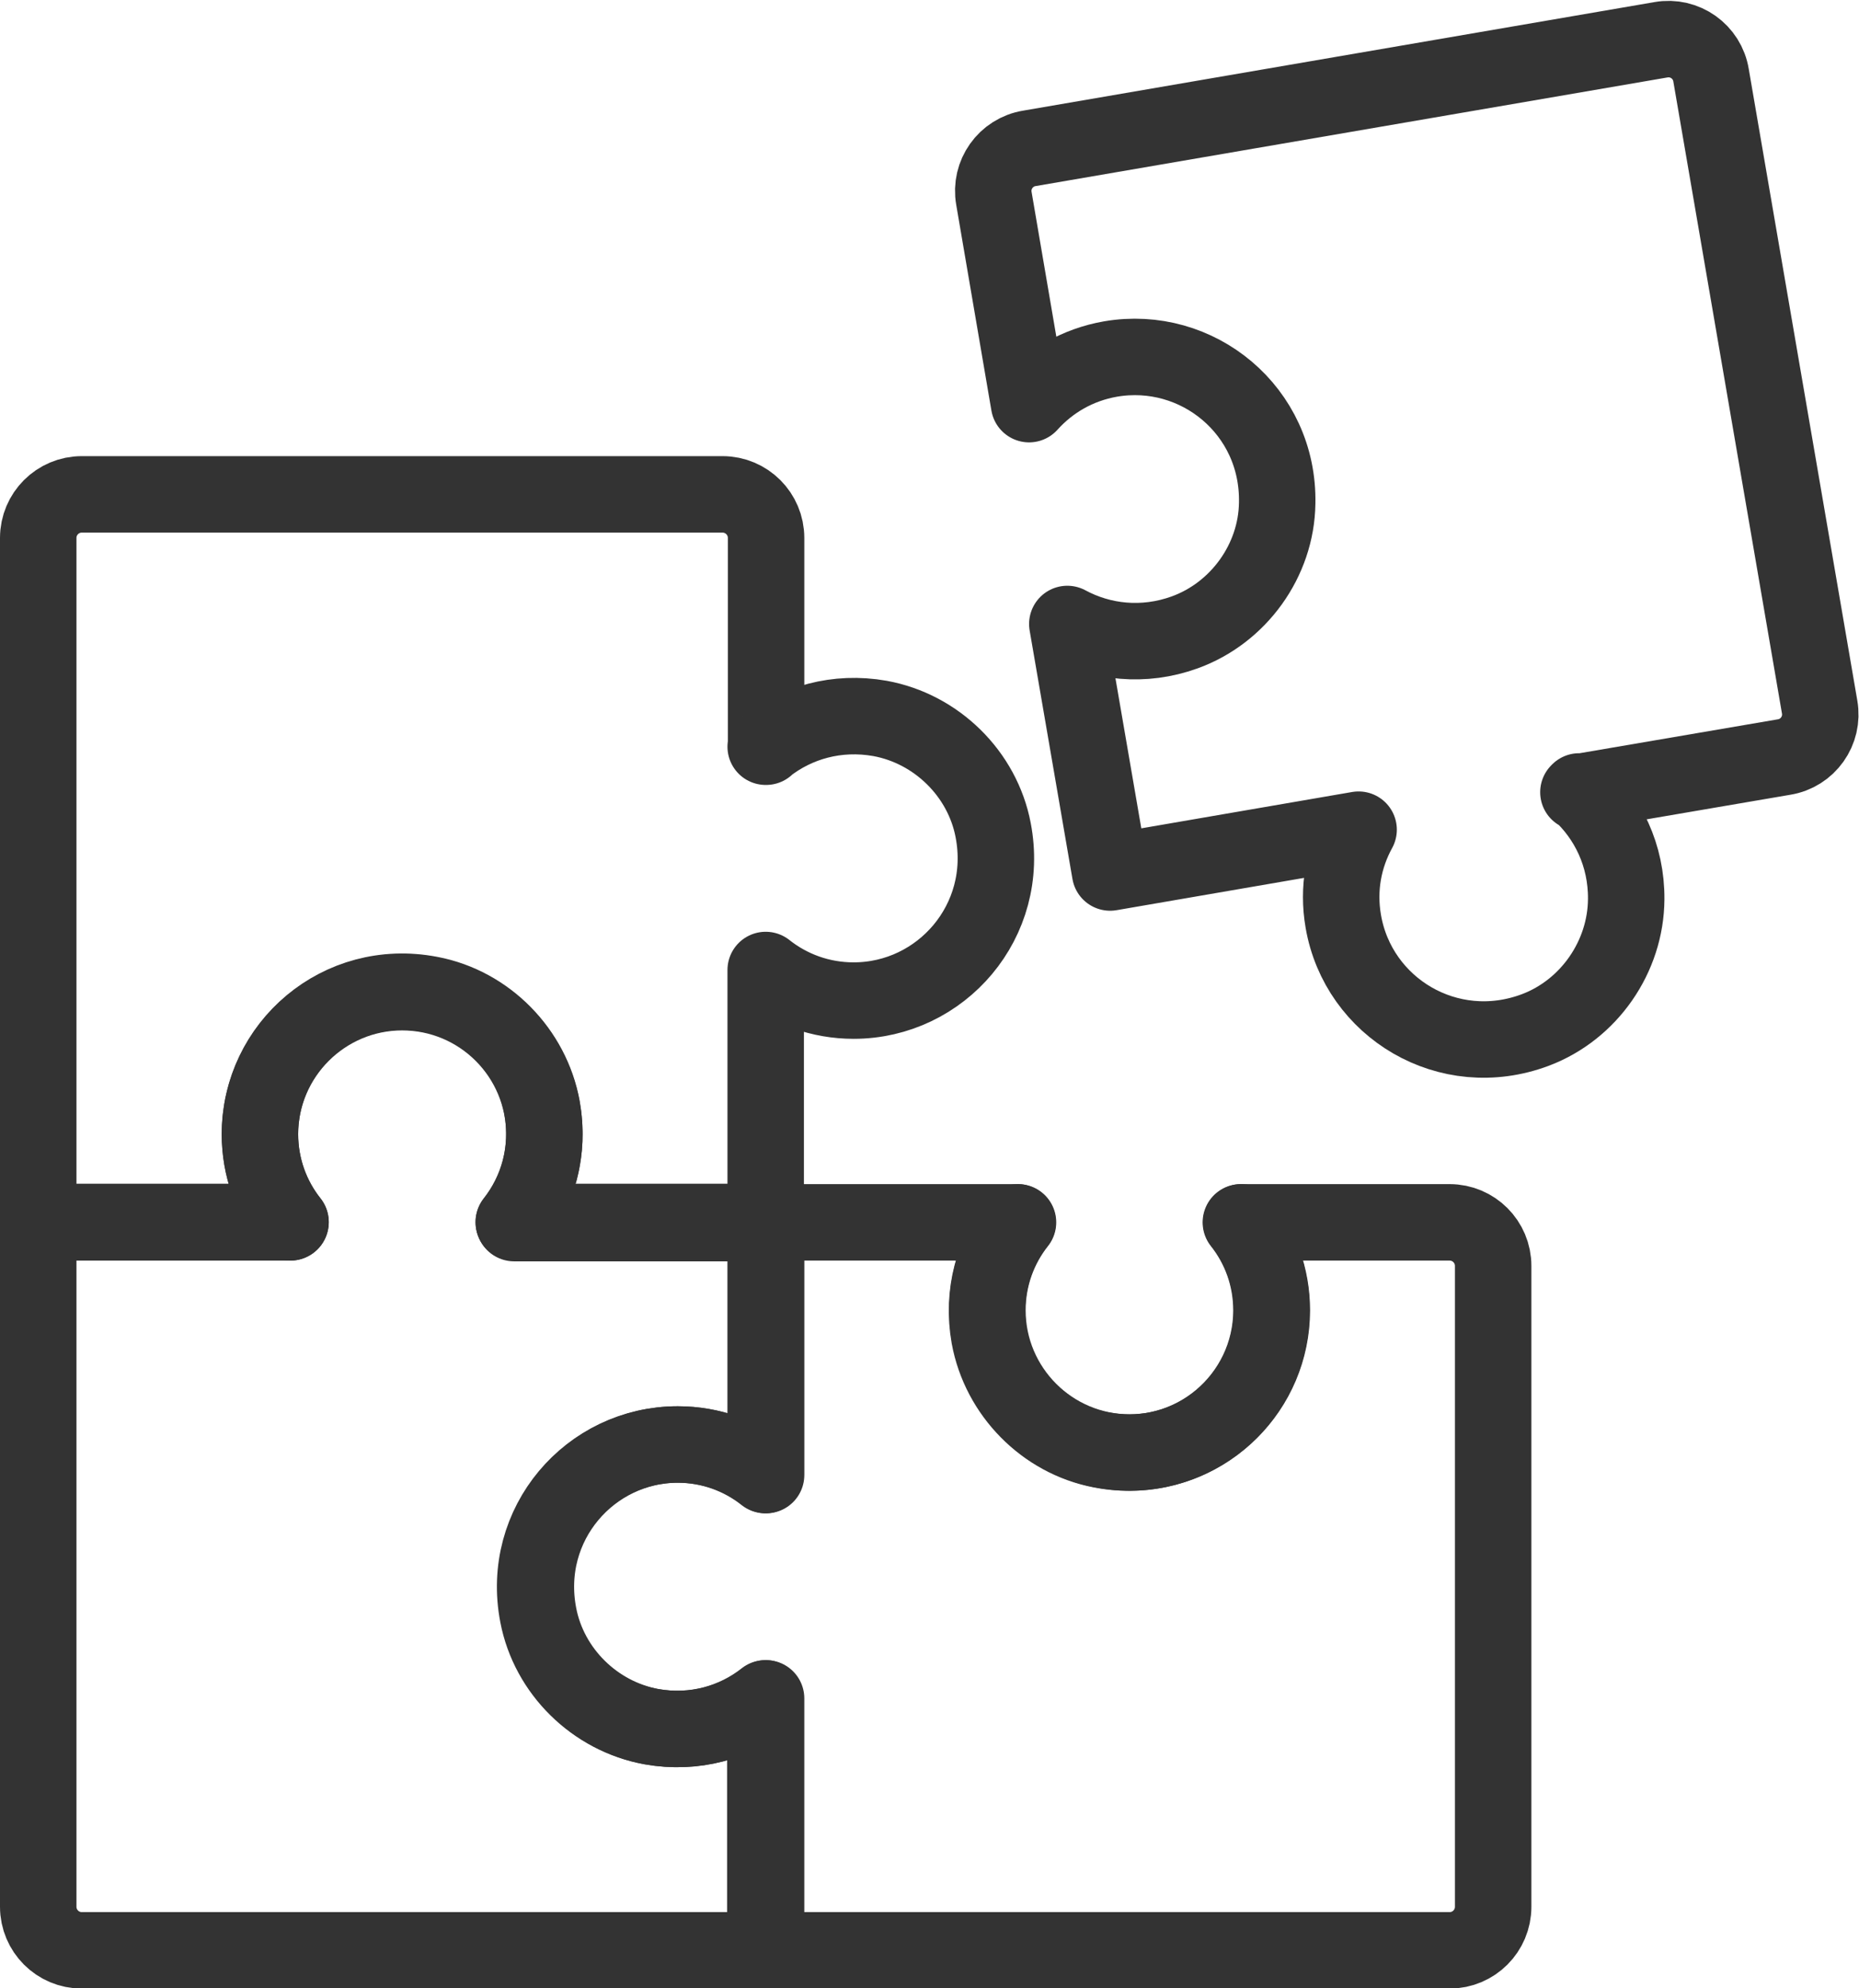
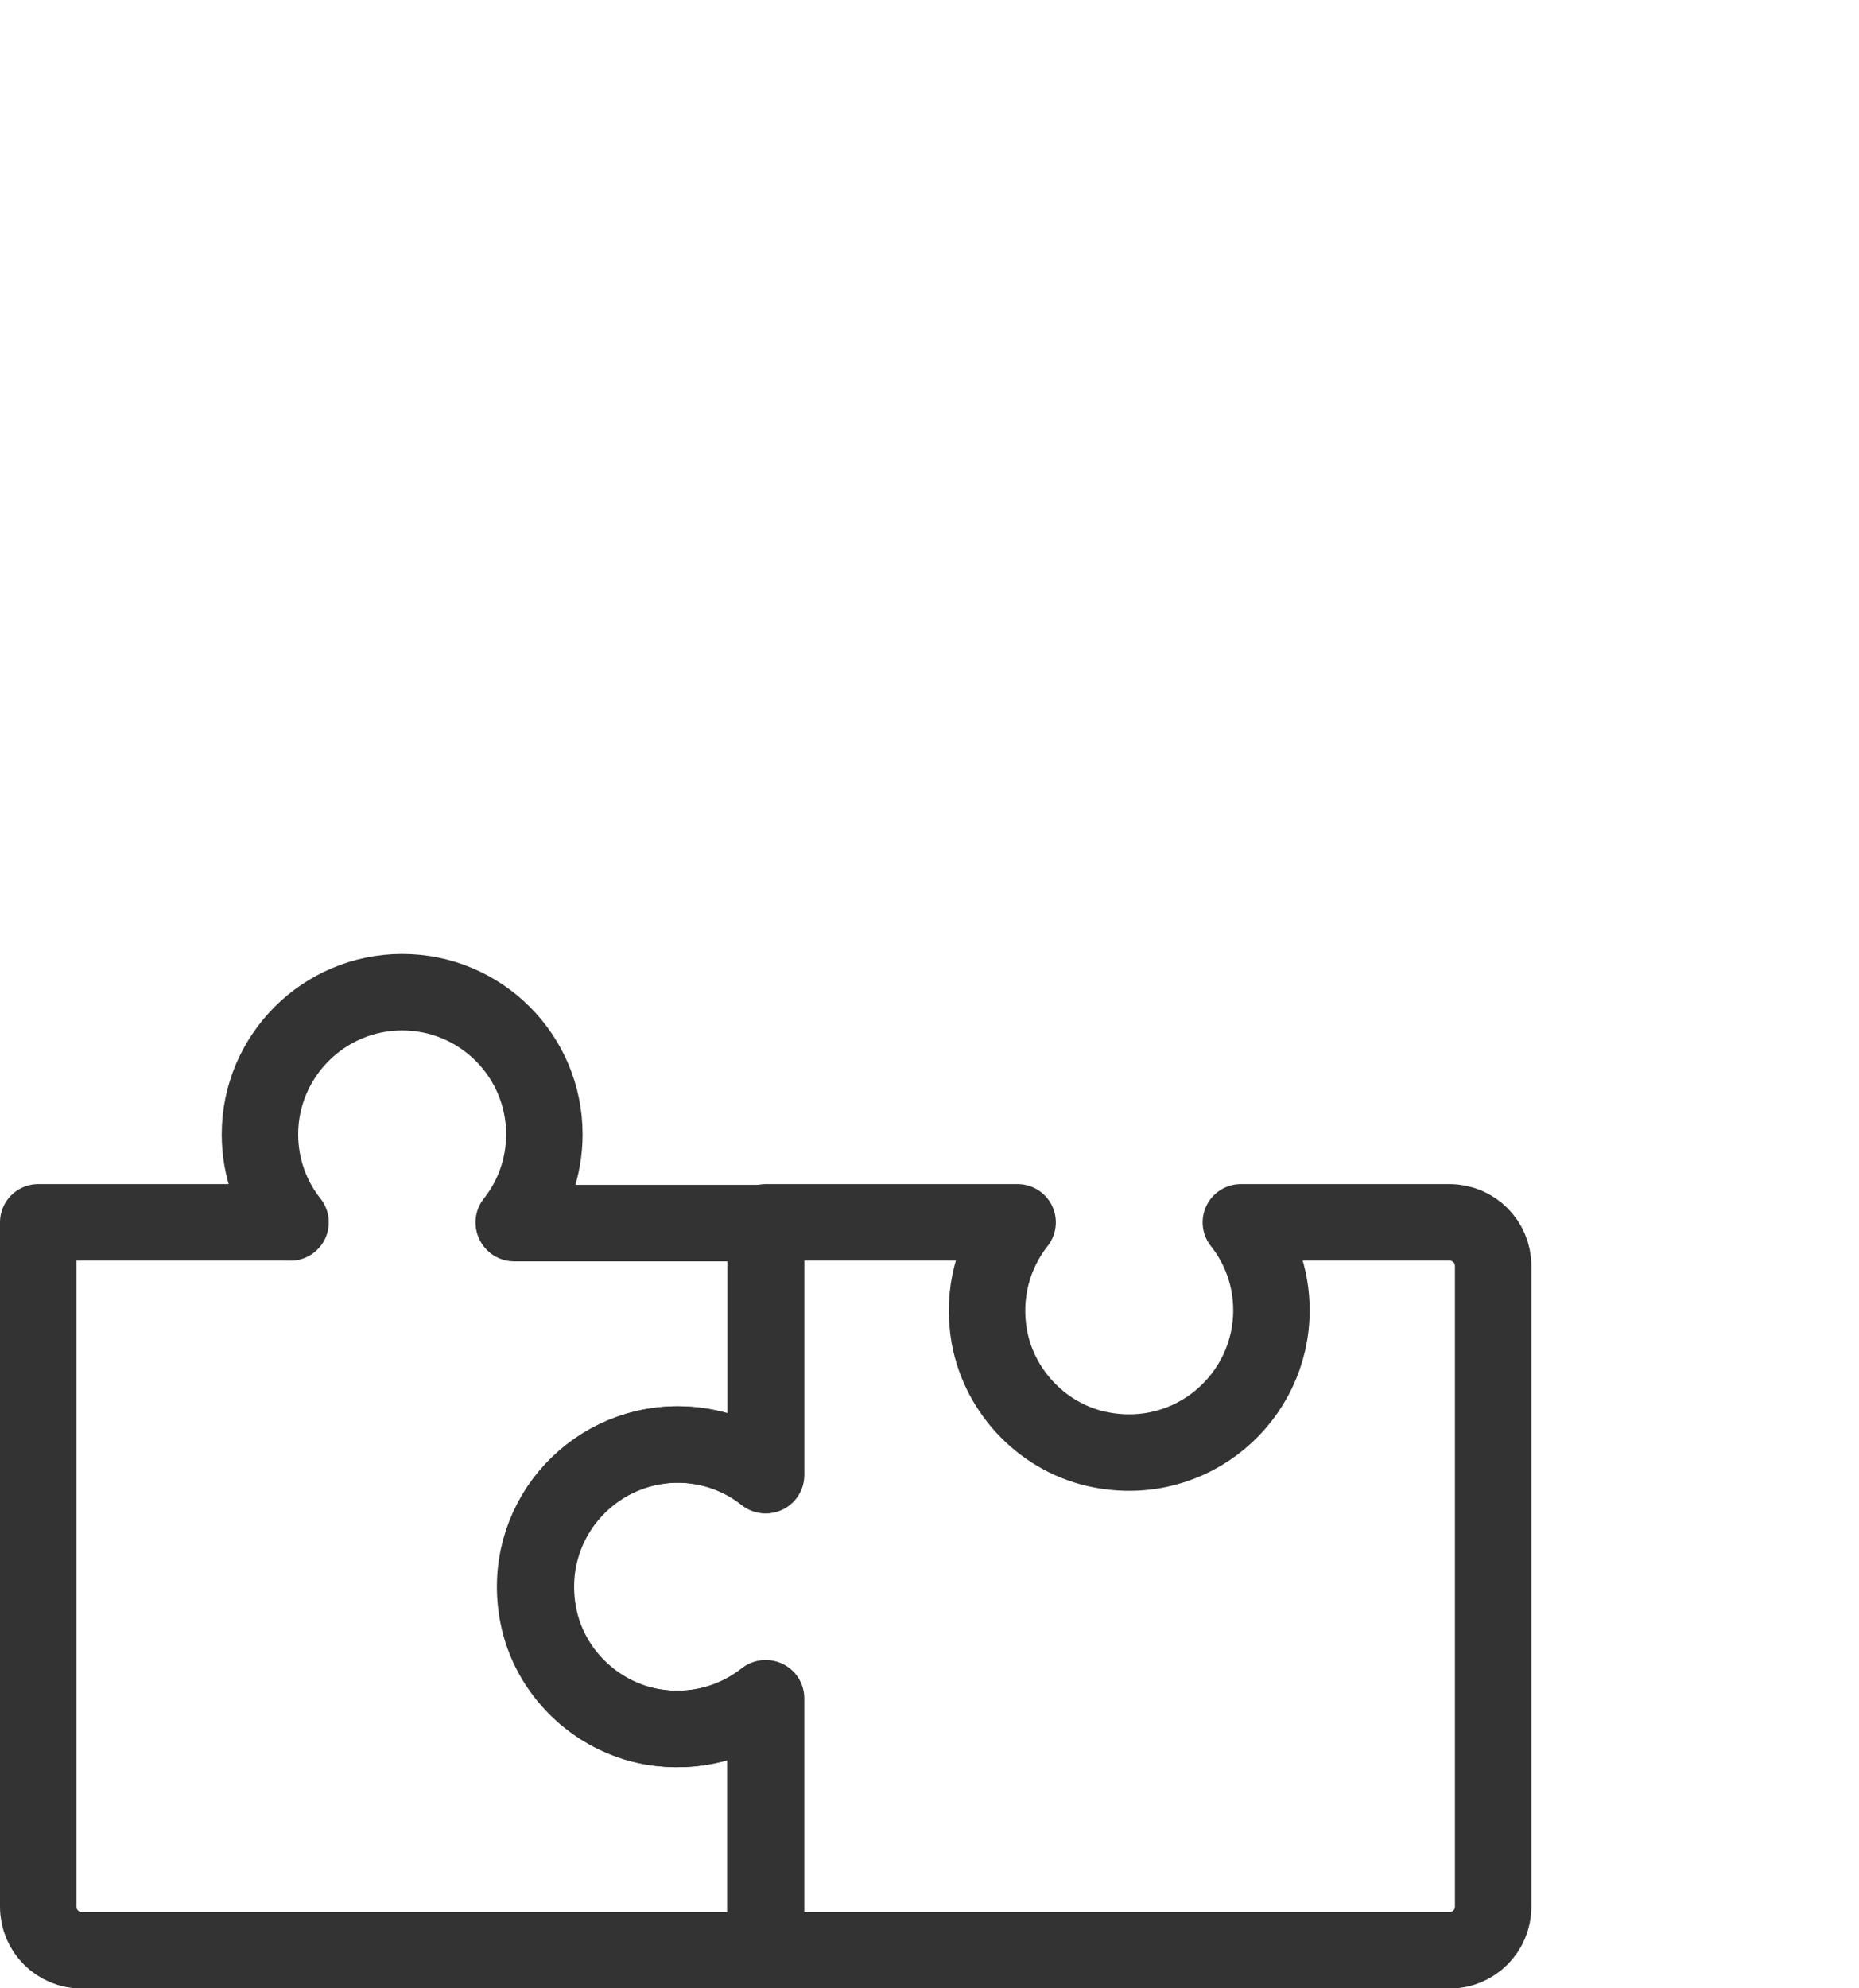
<svg xmlns="http://www.w3.org/2000/svg" id="Layer_1" viewBox="0 0 48.63 52">
  <defs>
    <style>.cls-1{fill:none;stroke:#333;stroke-linecap:round;stroke-linejoin:round;stroke-width:2px;}</style>
  </defs>
  <path class="cls-1" d="M13.44,31.97c.5-.63.8-1.43.8-2.3,0-2.06-1.67-3.72-3.72-3.72s-3.72,1.67-3.72,3.72c0,.87.3,1.67.8,2.3" />
-   <path class="cls-1" d="M20.03,19.53c.8-.63,1.86-.94,2.99-.74,1.48.27,2.68,1.45,2.96,2.92.46,2.38-1.36,4.46-3.65,4.46-.87,0-1.67-.3-2.3-.8v6.59h-6.59c.63-.8.94-1.86.74-2.99-.27-1.48-1.45-2.68-2.92-2.96-2.38-.46-4.46,1.35-4.46,3.65,0,.87.3,1.67.8,2.3H1V14.07c0-.63.51-1.14,1.14-1.14h16.76c.63,0,1.14.51,1.14,1.14v5.46" />
  <path class="cls-1" d="M7.59,31.97H1v17.9c0,.63.51,1.14,1.14,1.14h17.9v-6.59c-.8.63-1.86.94-2.99.74-1.48-.27-2.68-1.45-2.96-2.92-.46-2.38,1.36-4.46,3.65-4.46.87,0,1.67.3,2.3.8v-6.59h-6.59" />
  <path class="cls-1" d="M20.03,38.56v-6.59h6.59c-.63.8-.94,1.86-.74,2.99.27,1.48,1.45,2.68,2.92,2.96,2.38.46,4.46-1.36,4.46-3.65,0-.87-.3-1.67-.8-2.3h5.46c.63,0,1.14.51,1.14,1.14v16.76c0,.63-.51,1.14-1.14,1.14h-17.9v-6.59c-.8.63-1.86.94-2.99.74-1.48-.27-2.68-1.45-2.96-2.92-.46-2.38,1.36-4.46,3.65-4.46.87,0,1.67.3,2.3.8Z" />
-   <path class="cls-1" d="M32.47,31.97c.5.63.8,1.43.8,2.3,0,2.06-1.67,3.72-3.72,3.72s-3.72-1.67-3.72-3.72c0-.87.3-1.67.8-2.3" />
-   <path class="cls-1" d="M41.31,20.7c.75.68,1.24,1.67,1.23,2.82-.01,1.5-.97,2.89-2.38,3.42-2.27.85-4.63-.58-5.02-2.84-.15-.86.01-1.69.4-2.4l-6.5,1.12-1.12-6.5c.89.48,1.99.61,3.07.22,1.41-.51,2.4-1.88,2.42-3.38.05-2.42-2.09-4.16-4.36-3.77-.86.15-1.59.58-2.13,1.18l-.92-5.38c-.11-.62.31-1.21.93-1.31l16.52-2.84c.62-.11,1.21.31,1.31.93l2.84,16.52c.11.62-.31,1.21-.93,1.31l-5.38.92Z" />
</svg>